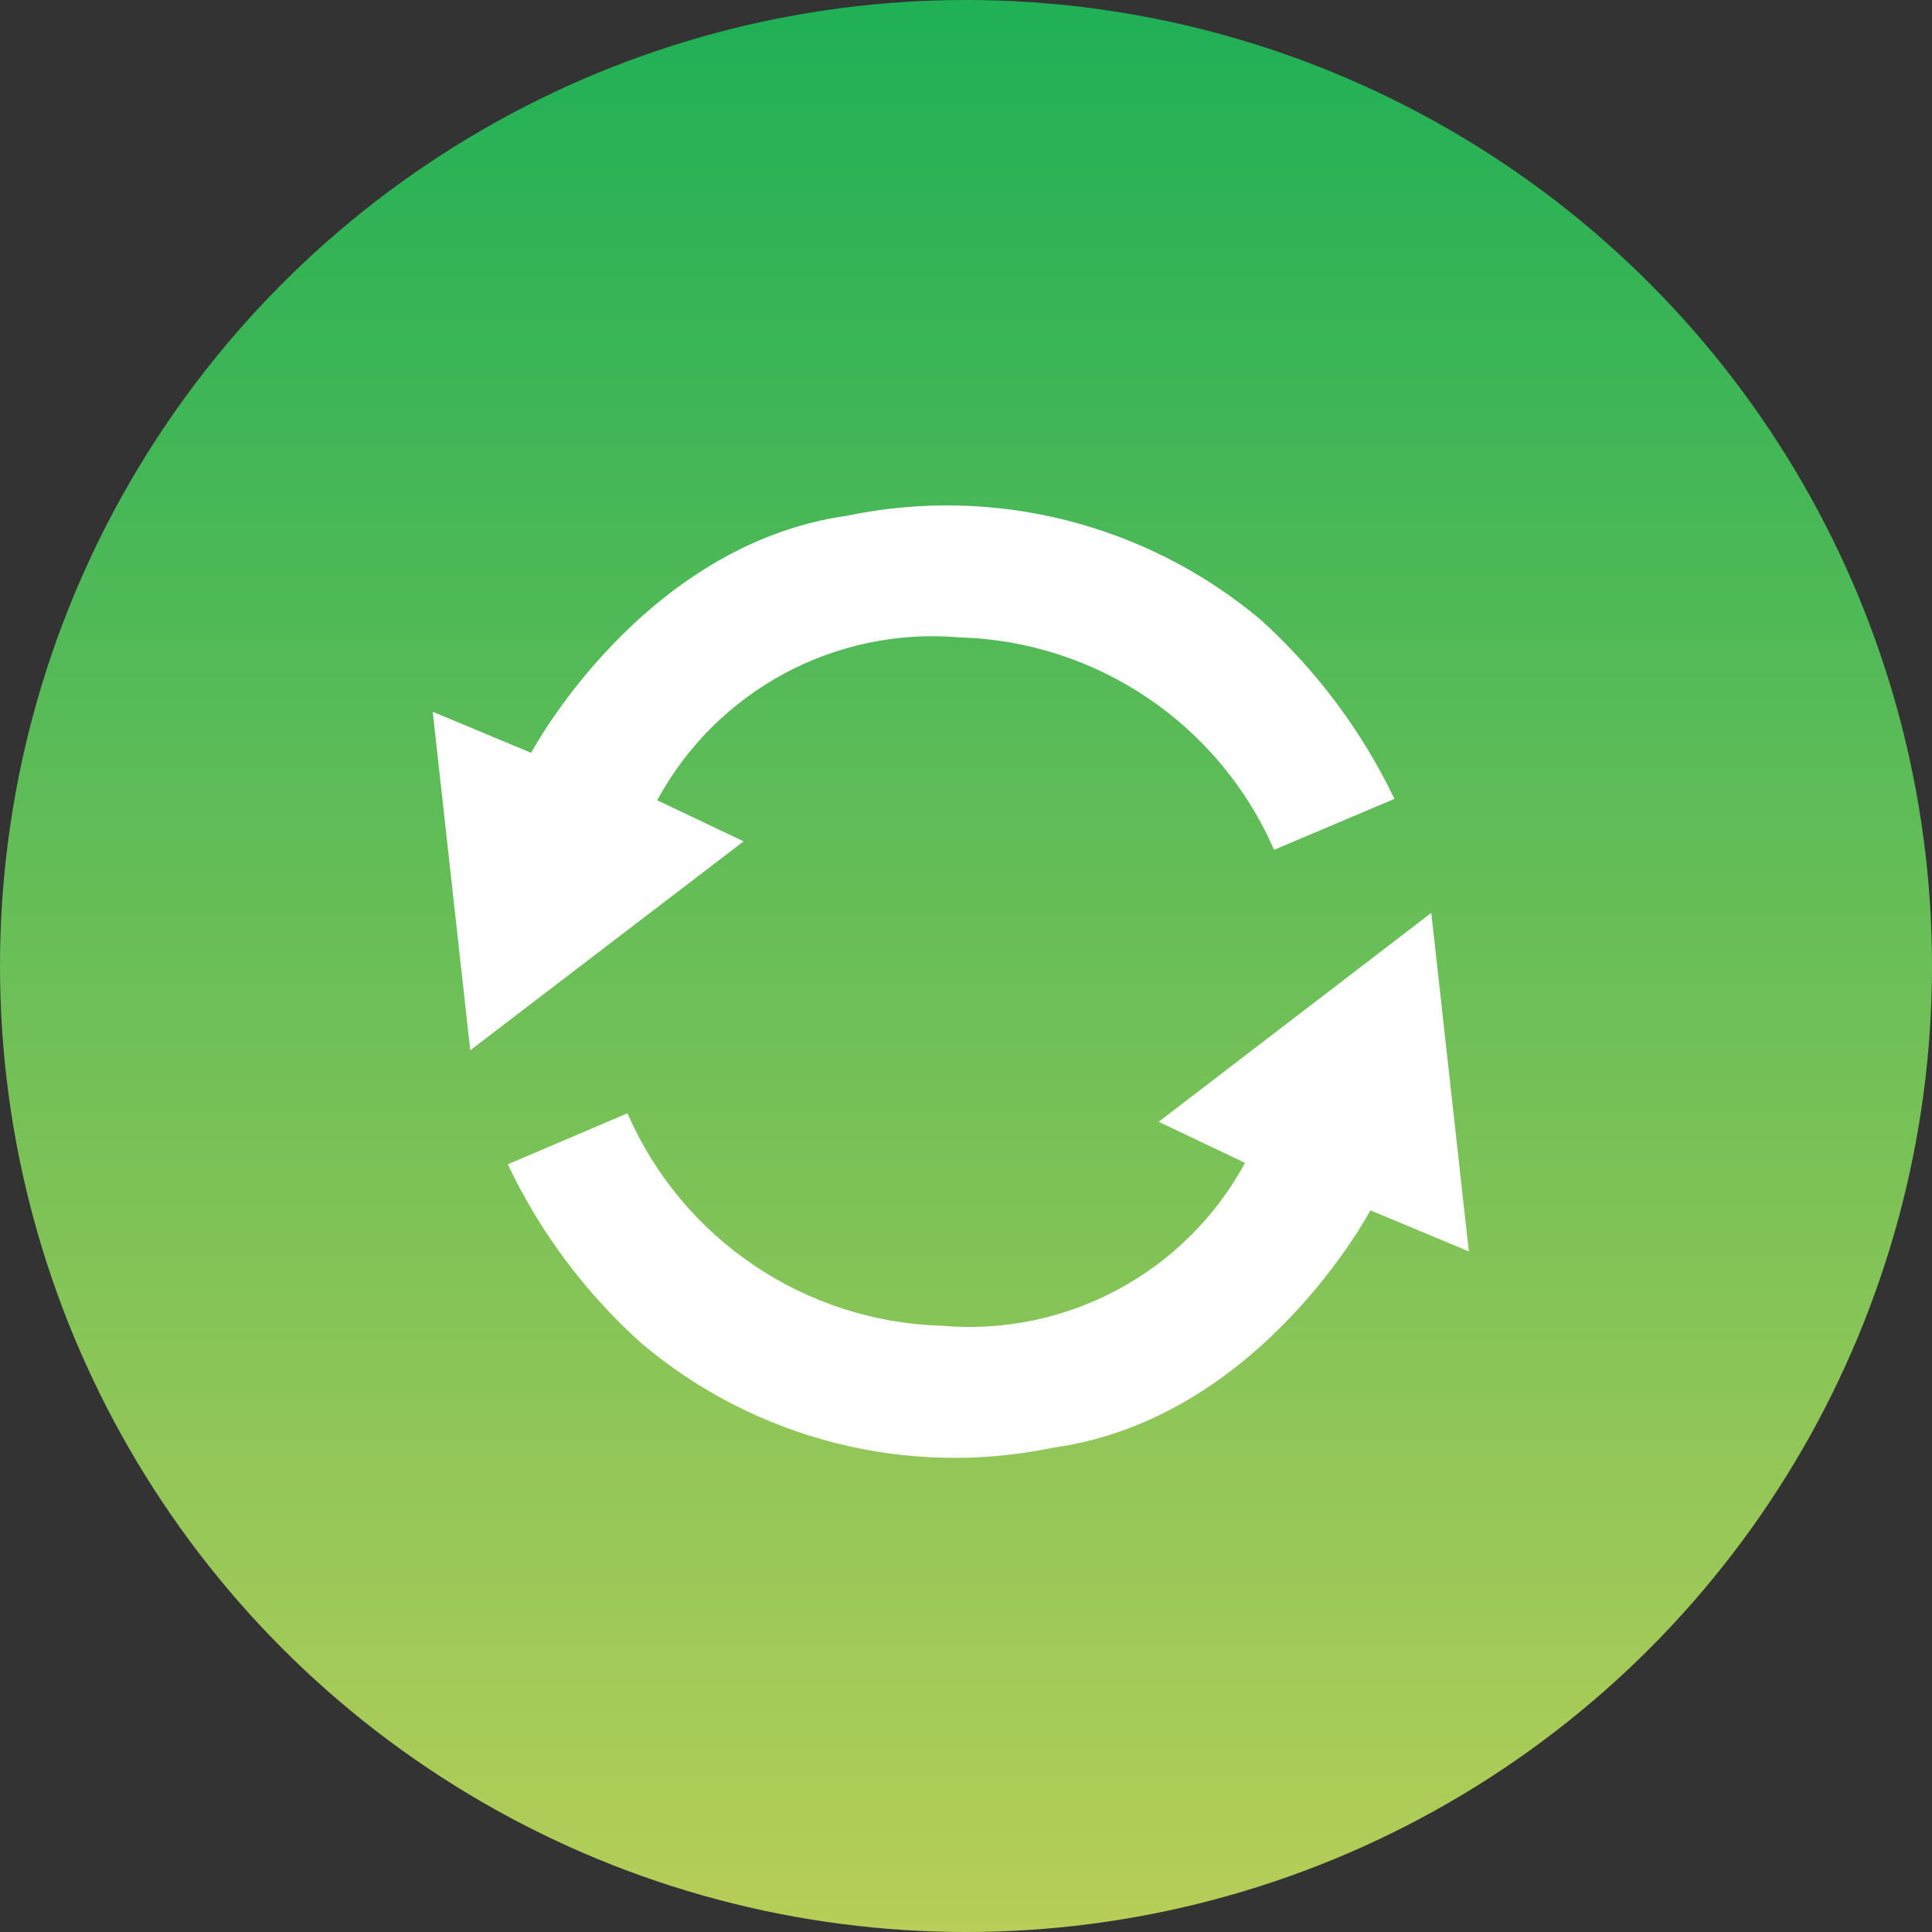
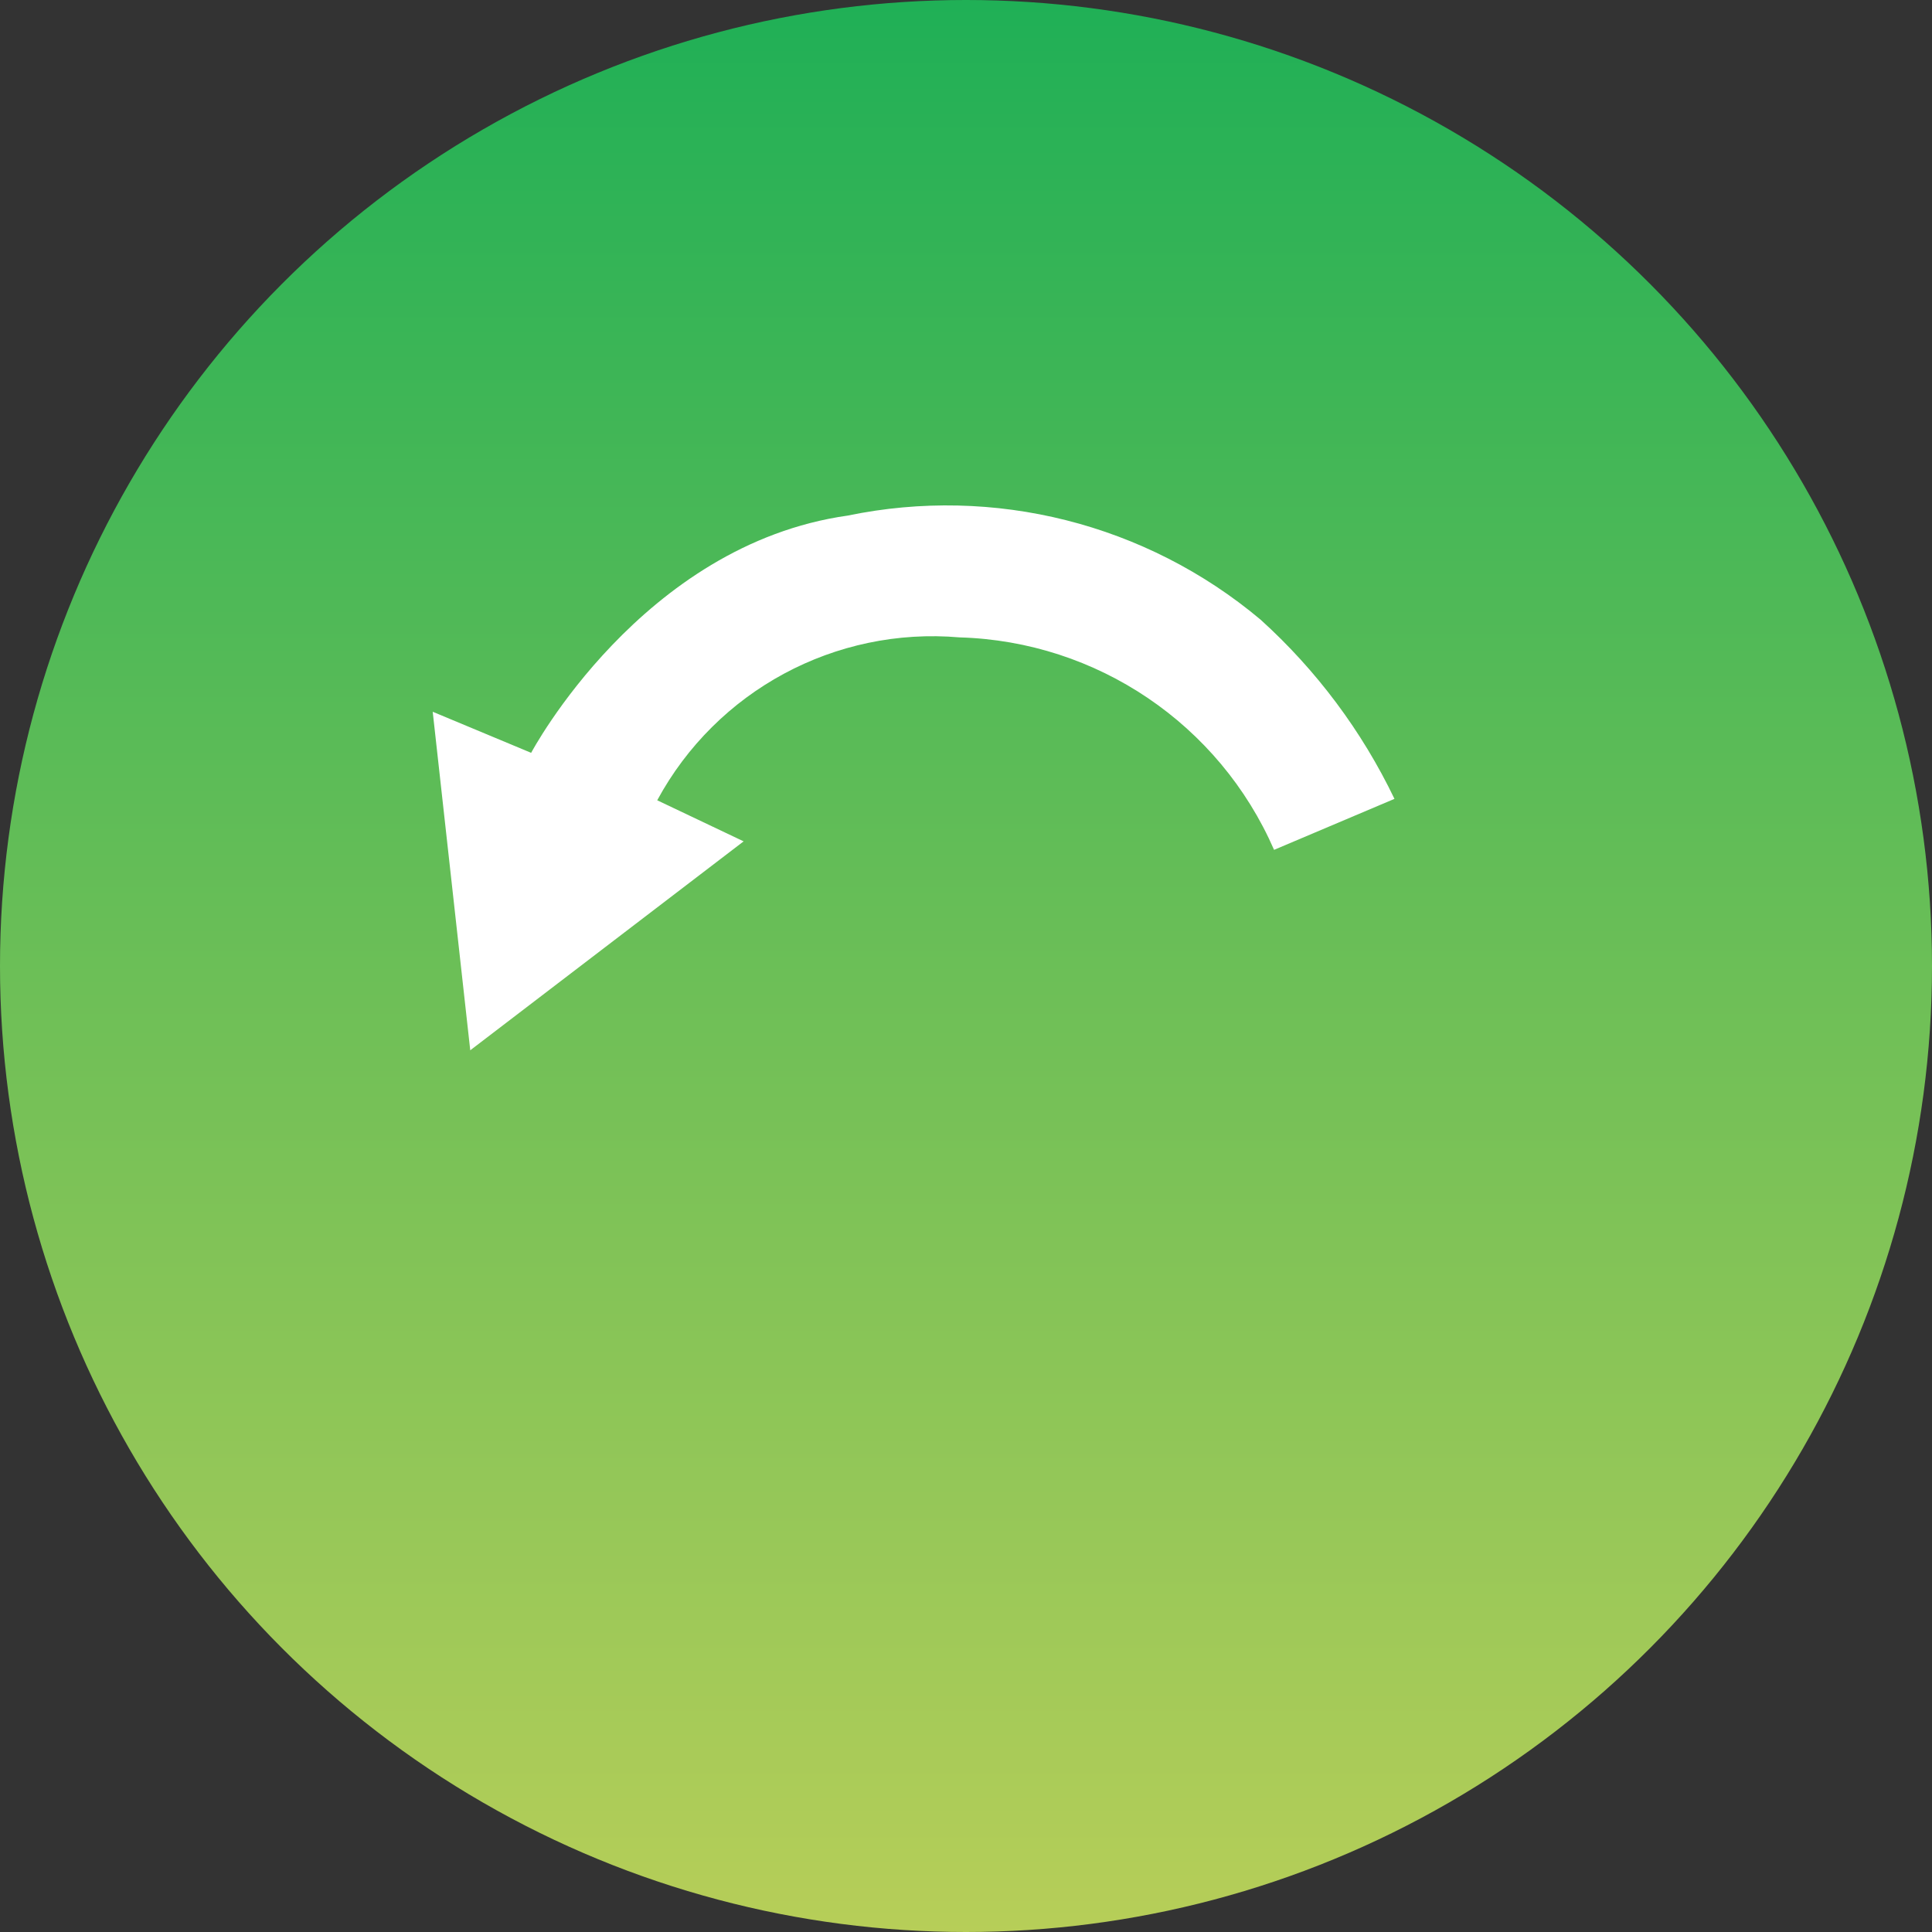
<svg xmlns="http://www.w3.org/2000/svg" id="Layer_1" data-name="Layer 1" width="256" height="256" viewBox="0 0 256 256">
  <rect x="0" y="0" width="256" height="256" fill="#333333" stroke="none" />
  <defs>
    <style>
      .cls-1 {
        fill: url(#linear-gradient);
      }

      .cls-2 {
        fill: #fff;
      }
    </style>
    <linearGradient id="linear-gradient" x1="-94.221" y1="-93.959" x2="-94.221" y2="-91.05" gradientTransform="translate(8513.65 8358.869) scale(89)" gradientUnits="userSpaceOnUse">
      <stop offset="0" stop-color="#1daf56" />
      <stop offset="1" stop-color="#b7ce58" />
    </linearGradient>
  </defs>
  <g id="Group_2722" data-name="Group 2722">
    <circle id="Ellipse_1958" data-name="Ellipse 1958" class="cls-1" cx="128" cy="128" r="128" />
    <g id="Group_2721" data-name="Group 2721">
-       <path id="Path_18977" data-name="Path 18977" class="cls-2" d="M184.774,105.853l-15.953,6.757c-7.263-16.662-23.496-27.631-41.666-28.152-16.464-1.43-32.206,7.049-40.07,21.584l11.449,5.443-36.223,27.683-4.974-44.856,13.044,5.443s14.639-27.589,41.947-31.437c19.387-4.021,39.547,1.062,54.71,13.795,7.396,6.688,13.42,14.752,17.736,23.742Z" />
-       <path id="Path_18978" data-name="Path 18978" class="cls-2" d="M67.285,154.276l15.859-6.757c7.263,16.662,23.496,27.631,41.666,28.152,16.491,1.444,32.268-7.034,40.164-21.584l-11.449-5.443,36.129-27.683,4.974,44.856-13.044-5.443s-14.545,27.589-41.947,31.437c-19.358,4.048-39.502-1.04-54.616-13.795-7.431-6.657-13.46-14.728-17.736-23.742Z" />
+       <path id="Path_18977" data-name="Path 18977" class="cls-2" d="M184.774,105.853l-15.953,6.757c-7.263-16.662-23.496-27.631-41.666-28.152-16.464-1.43-32.206,7.049-40.07,21.584l11.449,5.443-36.223,27.683-4.974-44.856,13.044,5.443s14.639-27.589,41.947-31.437c19.387-4.021,39.547,1.062,54.71,13.795,7.396,6.688,13.42,14.752,17.736,23.742" />
    </g>
  </g>
</svg>